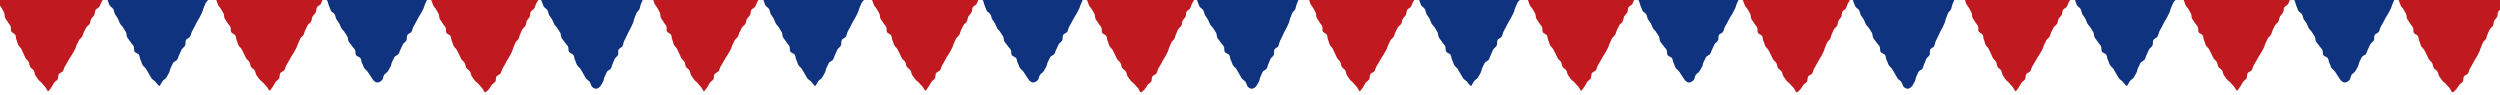
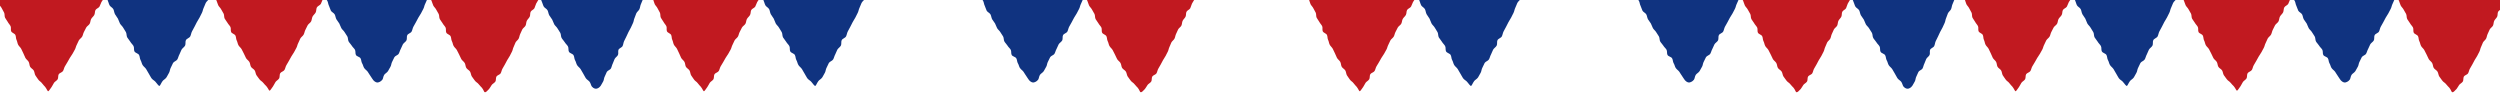
<svg xmlns="http://www.w3.org/2000/svg" id="_レイヤー_1" width="1110" height="42" viewBox="0 0 1110 42">
  <defs>
    <style>.cls-1{fill:#c11920;}.cls-2{fill:#103380;}</style>
  </defs>
  <path class="cls-2" d="M94.4-4.88c.35-1.13.2-.83.38-2.26.09-.68.77-1.41.87-2.28.09-.74.37-1.52.46-2.34.08-.77.08-1.58.14-2.38.07-.8-.31-1.63-.27-2.41.05-.83-.17-1.63-.16-2.37.01-.89-.17-1.64-.23-2.32-.11-1.25.16-2.27-.29-2.3-.28-.02-1.09.23-2.29.23-.64,0-1.41-.26-2.26-.26-.7,0-1.46.4-2.27.4-.72,0-1.48-.64-2.28-.63-.73,0-1.49.59-2.27.6-.74,0-1.5.24-2.28.24-.74,0-1.51-.28-2.28-.27-.75,0-1.51.06-2.28.06-.75,0-1.51-.14-2.28-.13-.75,0-1.51-.27-2.27-.26-.76,0-1.51.61-2.27.62-.76,0-1.53-.71-2.29-.7-.77,0-1.53.1-2.28.11-.77,0-1.53.46-2.28.46-.77,0-1.53.05-2.28.06-.77,0-1.53.29-2.28.3-.78,0-1.55-.23-2.29-.22-.79,0-1.55.23-2.28.24-.8,0-1.56-.79-2.28-.79-.81,0-1.57.2-2.28.21-.85,0-1.61.58-2.26.58-.2,0-.18.6-.34,1.98-.08.68-.8,1.42-.86,2.29-.05.74-.15,1.54-.2,2.36-.04.77.44,1.6.4,2.4-.04.8-.2,1.59-.23,2.37-.03.82-.35,1.61-.37,2.36-.03.87.51,1.69.49,2.38-.03,1.22-.54,2.08-.53,2.35,0,.17.74.88,1.31,2.08.28.59.29,1.46.68,2.25.32.64.44,1.45.82,2.2.33.65,1.31,1.03,1.69,1.75.34.66.36,1.53.74,2.24.35.67.91,1.25,1.29,1.95.35.67.53,1.45.9,2.15.36.68,1.07,1.18,1.44,1.87.37.68.84,1.3,1.22,1.99.37.68.2,1.66.58,2.34.38.68.99,1.24,1.37,1.92.38.68,1.03,1.21,1.41,1.88.39.68.06,1.77.44,2.43.39.68,1.62.87,2.01,1.53.4.69.3,1.65.69,2.3.41.69.5,1.54.9,2.19.42.69,1.16,1.15,1.55,1.78.44.69.78,1.4,1.18,2.02.46.7.77,1.45,1.18,2.03.52.73,1.36,1.09,1.78,1.59.81.95,1.45,1.94,1.8,1.86.33-.07.66-1.18,1.39-2.16.39-.53,1.24-.9,1.73-1.64.39-.6.71-1.33,1.14-2.04.38-.63.36-1.55.77-2.25.38-.64.61-1.41,1.01-2.1.38-.65,1.52-.9,1.91-1.59.38-.66.51-1.48.9-2.17.37-.67.57-1.45.95-2.14.37-.67,1.2-1.11,1.57-1.8.37-.68.01-1.76.38-2.44.37-.69,1.53-.95,1.9-1.63.37-.69.43-1.55.8-2.24.37-.69.74-1.38,1.11-2.06.37-.7.7-1.4,1.06-2.08.37-.7.83-1.34,1.19-2.02.37-.71.7-1.42,1.05-2.09.37-.71.44-1.56.78-2.22.38-.73.58-1.5.91-2.16.38-.75,1.16-1.22,1.49-1.86.41-.8.46-1.65.76-2.24.67-1.31.44-1,.78-2.11" />
  <path class="cls-1" d="M47.61-5c.19-1.1.14-1.06.21-2.18.07-1.11.63-1.08.7-2.2.07-1.12.26-1.11.32-2.22.07-1.12,0-1.12.06-2.24.07-1.12-.35-1.14-.28-2.26.07-1.12-.17-1.13-.1-2.25.07-1.12-.09-1.13-.03-2.25.07-1.12,1.5-1.49.75-2.33-.72-.81-1.22.16-2.31.13-1.09-.02-1.08-.28-2.17-.3-1.09-.03-1.09.35-2.18.32-1.09-.02-1.07-.65-2.16-.68-1.09-.03-1.1.53-2.19.5-1.09-.03-1.09.19-2.18.16-1.09-.02-1.08-.3-2.17-.33-1.09-.03-1.09.01-2.18-.01-1.09-.03-1.08-.17-2.17-.2-1.09-.02-1.08-.3-2.17-.33s-1.1.55-2.19.52c-1.08-.02-1.07-.72-2.15-.75-1.08-.02-1.09.06-2.17.03-1.09-.02-1.1.4-2.19.37-1.09-.03-1.09,0-2.18-.01-1.09-.03-1.09.23-2.18.21-1.09-.02-1.08-.26-2.18-.28-1.09-.03-1.09.18-2.18.16-1.09-.03-1.07-.8-2.16-.82-1.09-.03-1.1.16-2.19.13-1.09-.03-1.1.53-2.19.5-1.09-.03-1.09-.11-2.18-.14-1.1-.02-1.08-.65-2.18-.67-1.1-.03-1.33-.44-2.36-.06-1.02.37.2,1.29.21,2.62,0,.63-.1,1.37-.09,2.18,0,.68-.26,1.42-.24,2.18,0,.71.56,1.43.57,2.18.01.73-.44,1.47-.43,2.2.01.74.44,1.47.46,2.18.01.76-.32,1.5-.31,2.19.02.8-.21,1.54-.19,2.19.03.95.73,1.68.77,2.15.02.32-.09,1.12.32,2.17.23.59.72,1.19,1.06,1.96C-.91.35-.79,1.11-.47,1.83c.29.63.93,1.15,1.26,1.85.3.64.72,1.26,1.05,1.95.31.65.09,1.57.42,2.25.31.65.86,1.21,1.2,1.88.32.65.91,1.18,1.24,1.85.32.65-.05,1.67.29,2.33.33.66,1.49.9,1.83,1.56.33.66.18,1.56.52,2.22s.37,1.48.72,2.14c.34.66,1.01,1.15,1.35,1.8.35.66.61,1.36.96,2.01.35.66.56,1.39.91,2.04.36.66,1.09,1.11,1.45,1.75.37.66.3,1.56.65,2.19.38.66,1.24,1.03,1.6,1.65.38.66.36,1.54.72,2.15.4.67.89,1.25,1.27,1.84.43.68,1.24,1.03,1.61,1.59.48.71,1.05,1.18,1.44,1.66.76.94,1.08,2.07,1.41,1.97.29-.09.77-.93,1.46-1.85.37-.49.64-1.21,1.1-1.9.37-.55,1.18-.89,1.61-1.55.37-.58.09-1.62.49-2.27.37-.59,1.48-.76,1.88-1.41.37-.6.46-1.4.84-2.05.36-.61.75-1.23,1.12-1.87.37-.62.71-1.26,1.08-1.9.36-.62.82-1.2,1.19-1.83.36-.63.7-1.28,1.06-1.91.36-.63.45-1.42.81-2.05.36-.63.57-1.35.94-1.99.36-.64,1.12-1.05,1.48-1.69s.43-1.44.79-2.07c.36-.64.64-1.32,1-1.95.36-.64,1.18-1.03,1.53-1.66.36-.65.32-1.51.67-2.14.36-.65,1.02-1.12,1.37-1.75.37-.66.21-1.59.55-2.21.37-.66,1.43-.91,1.77-1.53.37-.67.54-1.42.87-2.02.38-.69.89-1.25,1.21-1.83.4-.74.8-1.36,1.09-1.91.66-1.22.07-1.09.26-2.16" />
  <path class="cls-2" d="M191.65-4.24c.31-1.17.13-.84.18-2.31.03-.7.65-1.5.67-2.39.02-.76.24-1.58.25-2.42,0-.79-.06-1.62-.07-2.43,0-.82-.45-1.64-.47-2.43-.03-.85-.31-1.64-.37-2.4-.07-.9-.31-1.66-.43-2.34-.22-1.25-.01-2.31-.46-2.34-.28-.02-1.11.23-2.32.24-.65,0-1.43-.25-2.3-.24-.71.01-1.47.41-2.3.43-.73.01-1.51-.63-2.32-.61-.74.01-1.5.61-2.3.63-.75.01-1.52.25-2.31.27-.75.01-1.53-.26-2.32-.24-.76.02-1.53.07-2.31.09-.76.02-1.54-.12-2.32-.1-.77.02-1.54-.26-2.31-.24-.77.02-1.53.63-2.3.65-.77.02-1.56-.69-2.33-.68-.78.01-1.55.12-2.31.13-.78.02-1.54.47-2.31.49-.78.01-1.56.07-2.31.08-.79.01-1.56.3-2.32.31-.8.01-1.57-.21-2.32-.2-.81.01-1.58.24-2.31.25-.83.01-1.61-.79-2.32-.78-.86,0-1.62.2-2.29.2-.2,0-.09,1.19-.25,2.56-.08.68-.24,1.46-.3,2.33-.06.74-.76,1.49-.8,2.32-.05.77-.13,1.57-.17,2.37-.04.8.45,1.62.42,2.4-.03.82-.19,1.61-.21,2.36-.03.87-.34,1.67-.36,2.36-.03,1.22.51,2.1.51,2.37,0,.17-.14,1.04.43,2.2.28.57,1.01,1.06,1.39,1.82.31.61.33,1.45.71,2.17.33.63.46,1.42.83,2.11.34.64,1.32.97,1.69,1.65.35.64.38,1.49.75,2.16.35.65.92,1.19,1.29,1.87.36.65.54,1.41.91,2.07.36.65,1.07,1.12,1.44,1.78.37.65.85,1.25,1.22,1.9.38.66.21,1.62.59,2.27.38.66.99,1.17,1.37,1.82.38.66,1.03,1.15,1.41,1.79.39.66.08,1.73.46,2.37.4.66,1.62.8,2.01,1.43.41.66.32,1.6.71,2.22.42.66.52,1.49.92,2.1.43.66,1.17,1.09,1.58,1.67.46.67.82,1.35,1.23,1.9.52.7.87,1.42,1.29,1.9.8.9,1.65,1.05,2,.97.33-.07,1.24-.28,1.97-1.21.4-.51.36-1.48.85-2.2.39-.57,1.22-.94,1.66-1.62.39-.6.69-1.31,1.11-1.98.38-.62.35-1.53.75-2.19.38-.63.6-1.37,1-2.04.38-.64,1.51-.85,1.9-1.51.38-.64.52-1.44.9-2.1.38-.65.58-1.41.95-2.07.37-.65,1.19-1.05,1.57-1.72.38-.66.03-1.73.4-2.39.37-.66,1.53-.89,1.9-1.55.37-.67.44-1.5.8-2.16.37-.67.75-1.33,1.11-1.98.37-.68.71-1.36,1.07-2.01.37-.68.84-1.29,1.19-1.94.38-.69.71-1.37,1.05-2.01.38-.7.45-1.52.79-2.15.39-.72.59-1.47.92-2.08.41-.77,1.19-1.22,1.5-1.78.67-1.26.19-1.08.48-2.17" />
  <path class="cls-1" d="M144.86-4.39c.19-1.1.14-1.06.21-2.18.07-1.11.63-1.08.69-2.2.07-1.12.26-1.11.32-2.22.07-1.12,0-1.12.06-2.24.07-1.11-.35-1.14-.28-2.26.07-1.12-.17-1.13-.1-2.25.07-1.12-.09-1.13-.03-2.25.07-1.12,1.5-1.49.75-2.33-.72-.81-1.22.16-2.3.13-1.09-.03-1.08-.28-2.17-.3-1.09-.03-1.09.34-2.18.32-1.09-.03-1.07-.65-2.16-.68-1.09-.03-1.1.53-2.19.5-1.09-.02-1.09.19-2.18.16-1.09-.03-1.08-.3-2.17-.33-1.09-.02-1.09.01-2.18-.01-1.09-.02-1.08-.17-2.17-.2-1.09-.03-1.08-.3-2.17-.33-1.09-.03-1.1.55-2.19.52-1.08-.03-1.07-.72-2.15-.75-1.08-.03-1.08.06-2.17.03-1.09-.03-1.1.4-2.19.37-1.09-.03-1.09,0-2.18-.02-1.09-.02-1.09.24-2.18.21-1.09-.03-1.08-.26-2.18-.28-1.09-.03-1.09.18-2.18.16-1.09-.03-1.07-.8-2.16-.82-1.09-.03-1.1.16-2.19.13-1.09-.02-1.1.53-2.19.5-1.09-.03-1.09-.11-2.18-.14-1.1-.03-1.08-.65-2.18-.67-1.1-.03-1.33-.44-2.36-.06-1.02.37.2,1.28.21,2.62,0,.63-.1,1.36-.09,2.18,0,.68-.26,1.42-.24,2.18,0,.71.56,1.43.57,2.18.01.72-.44,1.47-.43,2.2.01.74.44,1.47.46,2.18.01.76-.32,1.5-.31,2.19.02.8-.21,1.55-.19,2.19.03.95.73,1.68.77,2.14.02.32-.08,1.12.36,2.16.24.58.75,1.17,1.1,1.93.28.61.42,1.36.76,2.07.3.63.96,1.12,1.3,1.81.32.63.75,1.24,1.09,1.91.32.64.13,1.56.48,2.23.33.64.89,1.18,1.24,1.84.34.64.94,1.15,1.29,1.81.34.64,0,1.66.35,2.32.35.64,1.52.85,1.87,1.5.35.64.23,1.55.58,2.2.35.65.41,1.46.77,2.11.36.65,1.04,1.11,1.4,1.75.37.65.65,1.34,1.01,1.97.37.65.6,1.37.96,2.01.38.65,1.12,1.07,1.49,1.7.38.65.34,1.54.71,2.16.39.65,1.27.98,1.64,1.59.4.65.4,1.53.78,2.12.42.66.93,1.22,1.31,1.79.44.66,1.26,1,1.65,1.54.5.69,1.08,1.14,1.48,1.61.78.91,1.11,2.03,1.44,1.93.3-.09.78-.95,1.48-1.89.38-.51.64-1.23,1.11-1.94.37-.57,1.19-.93,1.61-1.6.37-.59.08-1.64.49-2.31.37-.61,1.49-.8,1.88-1.46.37-.62.45-1.43.84-2.09.37-.63.75-1.27,1.12-1.92.36-.63.7-1.29,1.08-1.94.36-.64.82-1.23,1.19-1.88.36-.64.69-1.31,1.06-1.96.36-.65.45-1.45.81-2.1.36-.65.57-1.39.93-2.04.36-.66,1.12-1.09,1.48-1.75.36-.66.43-1.47.78-2.12.36-.66.64-1.35.99-2,.36-.66,1.18-1.07,1.53-1.71.36-.67.32-1.54.66-2.18.36-.67,1.03-1.16,1.37-1.8.36-.68.2-1.61.54-2.24.37-.69,1.44-.97,1.77-1.59.38-.71.54-1.46.86-2.06.4-.75.91-1.33,1.21-1.89.66-1.24.1-1.09.29-2.18" />
  <path class="cls-2" d="M287.08-4.27c.36-1.1.27-.82.55-2.2.13-.66.87-1.32,1.03-2.16.14-.72.48-1.46.62-2.25.13-.75.19-1.54.31-2.32.12-.78-.19-1.62-.09-2.38.1-.81-.05-1.61.01-2.33.07-.87-.05-1.62-.06-2.29-.02-1.24.31-2.22-.15-2.25-.28-.02-1.11.22-2.35.21-.66,0-1.44-.28-2.32-.28-.72,0-1.5.38-2.34.38-.74,0-1.52-.66-2.34-.66-.75,0-1.53.58-2.34.57-.76,0-1.54.22-2.34.22-.76,0-1.54-.29-2.34-.29s-1.55.04-2.34.04-1.55-.15-2.34-.15-1.55-.29-2.33-.29-1.56.6-2.34.6-1.57-.73-2.35-.73-1.57.08-2.35.09c-.79,0-1.57.44-2.35.44s-1.57.04-2.34.04c-.8,0-1.58.27-2.34.27-.8,0-1.59-.24-2.35-.24-.81,0-1.59.22-2.34.22-.82,0-1.6-.8-2.34-.8-.84,0-1.62.19-2.33.19-.88,0-1.66.58-2.33.58-.2,0-.18.61-.34,1.98-.08.68-.8,1.42-.86,2.29-.06.74-.15,1.54-.2,2.36-.04.77.44,1.6.4,2.4-.04.8-.2,1.59-.23,2.37-.03.82-.35,1.61-.37,2.36-.03.87.51,1.69.49,2.38-.03,1.22-.54,2.08-.53,2.35,0,.17.75.86,1.33,2.04.29.58.31,1.44.71,2.22.32.63.45,1.43.84,2.16.34.64,1.32.99,1.7,1.7.35.65.38,1.5.76,2.2.35.66.92,1.22,1.3,1.91.36.66.55,1.43.92,2.12.37.66,1.08,1.14,1.45,1.82.37.66.85,1.27,1.23,1.95.37.66.21,1.63.6,2.3.38.67.99,1.2,1.38,1.87.38.67,1.04,1.18,1.42,1.85.39.67.07,1.75.46,2.41.39.67,1.62.83,2.01,1.49.4.67.31,1.62.7,2.27.41.67.5,1.52.9,2.16.42.67,1.15,1.13,1.55,1.76.43.67.76,1.37,1.16,1.99.44.68.73,1.42,1.14,2.02.47.69,1.28,1.06,1.7,1.62.52.71.61,1.66,1.03,2.15.81.94,1.71.98,2.06.9.33-.07,1.15-.3,1.82-1.26.36-.52.68-1.23,1.12-1.96.35-.58.3-1.48.69-2.18.35-.61.54-1.35.92-2.04.34-.63,1.46-.87,1.83-1.55.34-.64.44-1.43.79-2.11.34-.65.5-1.41.85-2.08.33-.65,1.13-1.09,1.47-1.76.33-.66-.07-1.7.26-2.37.33-.66,1.47-.94,1.8-1.61.33-.67.35-1.5.67-2.17.33-.68.67-1.35,1-2.02.33-.68.62-1.36.95-2.04.33-.68.75-1.31,1.07-1.98.33-.68.62-1.38.94-2.04.33-.69.35-1.51.66-2.17.33-.69.49-1.45.8-2.11.33-.7,1.08-1.18,1.38-1.83.33-.71.34-1.54.64-2.18.34-.73.57-1.45.86-2.07.36-.78,1.18-1.24,1.44-1.81.59-1.28-.1-1.22.25-2.27" />
  <path class="cls-1" d="M240.28-4.38c.17-1.11.15-1.07.21-2.18.07-1.11.63-1.08.7-2.2.07-1.12.26-1.11.32-2.22.07-1.12,0-1.12.06-2.24.07-1.12-.35-1.14-.28-2.26.07-1.12-.17-1.13-.1-2.25.07-1.12-.09-1.13-.02-2.25.07-1.12,1.5-1.49.75-2.33-.72-.81-1.22.16-2.31.13-1.09-.03-1.08-.28-2.17-.31-1.09-.02-1.1.35-2.18.32-1.08-.03-1.07-.65-2.16-.68-1.09-.02-1.1.53-2.18.5-1.09-.03-1.09.19-2.18.16-1.09-.03-1.08-.3-2.17-.33-1.09-.02-1.09.01-2.18-.01-1.09-.02-1.08-.17-2.17-.2-1.09-.03-1.08-.3-2.17-.33-1.09-.02-1.1.55-2.19.52-1.08-.03-1.07-.72-2.15-.75-1.08-.03-1.09.05-2.17.03-1.09-.03-1.1.4-2.19.37-1.09-.03-1.09,0-2.18-.02-1.09-.03-1.09.24-2.18.21-1.09-.03-1.09-.26-2.18-.28-1.09-.02-1.09.18-2.18.16-1.09-.02-1.07-.8-2.16-.82-1.09-.02-1.1.16-2.19.13-1.09-.02-1.1.53-2.19.5-1.09-.02-1.09-.11-2.18-.14-1.09-.03-1.08-.65-2.18-.67-1.09-.03-1.33-.44-2.36-.06-1.02.37.2,1.28.21,2.62,0,.63-.1,1.37-.09,2.18,0,.68-.26,1.42-.24,2.19,0,.71.56,1.43.57,2.18.01.72-.44,1.47-.43,2.2.01.74.44,1.47.46,2.18.01.76-.32,1.5-.31,2.19.02.8-.21,1.55-.19,2.19.03.95.73,1.68.77,2.14.02.32-.07,1.13.37,2.18.25.59.75,1.19,1.11,1.96.29.62.42,1.38.77,2.1.3.63.96,1.14,1.31,1.84.32.64.75,1.25,1.1,1.94.32.65.14,1.58.49,2.26.33.65.9,1.2,1.25,1.87.34.65.94,1.17,1.3,1.84.34.65,0,1.68.35,2.34.35.65,1.52.87,1.88,1.53.35.65.23,1.57.59,2.23.36.66.42,1.48.78,2.14.36.66,1.05,1.13,1.41,1.78.37.66.65,1.36,1.02,2,.38.66.6,1.39.97,2.03.38.66,1.13,1.09,1.5,1.73.39.66.34,1.56.72,2.19.4.66,1.28,1,1.65,1.62.41.66.41,1.54.79,2.15.42.66.93,1.23,1.32,1.82.45.67,1.27,1.02,1.67,1.57.5.7,1.09,1.16,1.49,1.64.79.93.99,2.07,1.32,1.97.39.16,1.09-.54,1.86-1.39.41-.45.7-1.14,1.19-1.82.38-.53,1.2-.86,1.63-1.51.37-.57.09-1.6.48-2.25.36-.59,1.47-.76,1.85-1.41.36-.6.43-1.4.8-2.04.35-.61.72-1.24,1.08-1.88.35-.62.67-1.27,1.02-1.91.34-.62.78-1.21,1.13-1.85.34-.63.65-1.28.99-1.93.34-.63.4-1.42.73-2.06.34-.64.52-1.36.85-2,.33-.65,1.07-1.08,1.4-1.73.33-.65.37-1.45.7-2.09.33-.65.58-1.33.9-1.97.33-.65,1.12-1.06,1.45-1.7.33-.66.25-1.51.56-2.15.33-.66.97-1.16,1.28-1.79.33-.67.12-1.58.43-2.21.33-.67,1.38-.97,1.68-1.59.33-.69.46-1.43.76-2.04.34-.7.82-1.28,1.11-1.87.36-.75.72-1.39.98-1.94.59-1.23-.03-1.11.13-2.17" />
  <path class="cls-2" d="M385.58-4.88c.35-1.13.2-.83.38-2.26.09-.68.77-1.41.87-2.28.09-.74.37-1.52.46-2.34.08-.77.08-1.58.14-2.38.07-.8-.31-1.63-.27-2.41.05-.83-.17-1.63-.16-2.37.01-.89-.17-1.64-.23-2.32-.11-1.25.16-2.27-.29-2.3-.28-.02-1.09.23-2.29.23-.64,0-1.41-.26-2.26-.26-.7,0-1.46.4-2.27.4-.72,0-1.48-.64-2.28-.63-.73,0-1.49.59-2.27.6-.74,0-1.5.24-2.28.24-.74,0-1.51-.28-2.28-.27-.75,0-1.51.06-2.28.06-.75,0-1.51-.14-2.28-.13-.75,0-1.51-.27-2.27-.26-.76,0-1.51.61-2.27.62-.76,0-1.53-.71-2.29-.7-.77,0-1.53.1-2.28.11-.77,0-1.53.46-2.28.46-.77,0-1.53.05-2.28.06-.77,0-1.53.29-2.28.3-.78,0-1.55-.23-2.29-.22-.79,0-1.55.23-2.28.24-.8,0-1.56-.79-2.28-.79-.81,0-1.57.2-2.28.21-.85,0-1.61.58-2.26.58-.2,0-.18.6-.34,1.98-.08.68-.8,1.42-.86,2.29-.05.74-.15,1.54-.2,2.36-.04.77.44,1.6.4,2.4-.04.8-.2,1.59-.23,2.37-.03.82-.35,1.61-.37,2.36-.03.87.51,1.69.49,2.38-.03,1.22-.54,2.08-.53,2.35,0,.17.74.88,1.31,2.08.28.59.29,1.46.68,2.25.32.64.44,1.45.82,2.2.33.65,1.31,1.03,1.69,1.75.34.66.36,1.53.74,2.24.35.67.91,1.25,1.29,1.95.35.67.53,1.45.9,2.15.36.68,1.07,1.18,1.44,1.87.37.68.84,1.3,1.22,1.99.37.68.2,1.66.58,2.34.38.68.99,1.24,1.37,1.92.38.68,1.03,1.21,1.41,1.88.39.68.06,1.77.44,2.43.39.68,1.62.87,2.01,1.53.4.69.3,1.65.69,2.3.41.69.5,1.54.9,2.19.42.69,1.16,1.15,1.55,1.78.44.69.78,1.4,1.18,2.02.46.7.77,1.45,1.18,2.03.52.73,1.36,1.09,1.78,1.59.81.95,1.45,1.94,1.8,1.86.33-.07.66-1.18,1.39-2.16.39-.53,1.24-.9,1.73-1.64.39-.6.71-1.33,1.14-2.04.38-.63.36-1.55.77-2.25.38-.64.61-1.41,1.01-2.1.38-.65,1.52-.9,1.91-1.59.38-.66.51-1.48.9-2.17.37-.67.57-1.45.95-2.14.37-.67,1.2-1.11,1.57-1.8.37-.68.01-1.76.38-2.44.37-.69,1.53-.95,1.9-1.63.37-.69.43-1.55.8-2.24.37-.69.74-1.38,1.11-2.06.37-.7.7-1.4,1.06-2.08.37-.7.83-1.34,1.19-2.02.37-.71.7-1.42,1.05-2.09.37-.71.44-1.56.78-2.22.38-.73.58-1.5.91-2.16.38-.75,1.16-1.22,1.49-1.86.41-.8.46-1.65.76-2.24.67-1.31.44-1,.78-2.11" />
  <path class="cls-1" d="M338.78-5c.19-1.1.14-1.06.21-2.18.07-1.11.63-1.08.7-2.2.07-1.12.26-1.11.32-2.22.07-1.12,0-1.12.06-2.24.07-1.12-.35-1.14-.28-2.26.07-1.12-.17-1.13-.1-2.25.07-1.12-.09-1.13-.03-2.25s1.5-1.49.75-2.33c-.72-.81-1.22.16-2.31.13-1.09-.02-1.08-.28-2.17-.3-1.09-.03-1.09.35-2.18.32-1.09-.02-1.07-.65-2.16-.68-1.09-.03-1.1.53-2.19.5-1.09-.03-1.09.19-2.18.16-1.09-.02-1.08-.3-2.17-.33-1.09-.03-1.09.01-2.18-.01-1.09-.03-1.08-.17-2.17-.2-1.09-.02-1.08-.3-2.17-.33-1.09-.03-1.1.55-2.19.52-1.08-.02-1.07-.72-2.15-.75-1.08-.02-1.09.06-2.17.03-1.09-.02-1.1.4-2.19.37-1.09-.03-1.09,0-2.18-.01-1.09-.03-1.09.23-2.18.21-1.09-.02-1.08-.26-2.18-.28-1.09-.03-1.09.18-2.18.16-1.09-.03-1.07-.8-2.16-.82-1.09-.03-1.1.16-2.19.13-1.09-.03-1.1.53-2.19.5-1.09-.03-1.09-.11-2.18-.14-1.1-.02-1.08-.65-2.18-.67-1.1-.03-1.33-.44-2.36-.06-1.02.37.2,1.29.21,2.62,0,.63-.1,1.37-.09,2.18,0,.68-.26,1.42-.24,2.18,0,.71.56,1.43.57,2.18.01.73-.44,1.47-.43,2.2.01.74.44,1.47.46,2.18.01.76-.32,1.5-.31,2.19.02.8-.21,1.54-.19,2.19.03.95.73,1.68.77,2.15.02.32-.09,1.12.32,2.17.23.59.72,1.19,1.06,1.96.27.62.38,1.38.71,2.1.29.63.93,1.15,1.26,1.85.3.64.72,1.26,1.05,1.95.31.65.09,1.57.42,2.25.31.65.86,1.21,1.2,1.88.32.65.91,1.18,1.24,1.85.32.65-.05,1.67.29,2.33.33.66,1.49.9,1.83,1.56.33.66.18,1.56.52,2.22s.37,1.48.72,2.14c.34.66,1.01,1.15,1.35,1.8.35.66.61,1.36.96,2.01.35.66.56,1.39.91,2.04.36.66,1.09,1.11,1.45,1.75.37.66.3,1.56.65,2.19.38.66,1.24,1.03,1.6,1.65.38.66.36,1.54.72,2.15.4.67.89,1.25,1.27,1.84.43.68,1.24,1.03,1.61,1.59.48.71,1.05,1.18,1.44,1.66.76.94,1.08,2.07,1.41,1.97.29-.09.77-.93,1.46-1.85.37-.49.64-1.21,1.1-1.9.37-.55,1.18-.89,1.61-1.55.37-.58.09-1.62.49-2.27.37-.59,1.48-.76,1.88-1.41.37-.6.46-1.4.84-2.05.36-.61.75-1.23,1.12-1.87.37-.62.71-1.26,1.08-1.9.36-.62.82-1.2,1.19-1.83.36-.63.7-1.28,1.06-1.91.36-.63.45-1.42.81-2.05.36-.63.57-1.35.94-1.99.36-.64,1.12-1.05,1.48-1.69s.43-1.44.79-2.07c.36-.64.64-1.32,1-1.95.36-.64,1.18-1.03,1.53-1.66.36-.65.32-1.51.67-2.14.36-.65,1.03-1.12,1.37-1.75.37-.66.21-1.59.55-2.21.37-.66,1.43-.91,1.77-1.53.37-.67.54-1.42.87-2.02.38-.69.89-1.25,1.21-1.83.4-.74.8-1.36,1.09-1.91.66-1.22.07-1.09.26-2.16" />
  <path class="cls-2" d="M482.82-4.24c.31-1.17.13-.84.18-2.31.03-.7.65-1.5.67-2.39.02-.76.24-1.58.25-2.42,0-.79-.06-1.62-.07-2.43,0-.82-.45-1.64-.47-2.43-.03-.85-.31-1.64-.37-2.4-.07-.9-.31-1.66-.43-2.34-.22-1.25-.01-2.31-.46-2.34-.28-.02-1.11.23-2.32.24-.65,0-1.43-.25-2.3-.24-.71.01-1.47.41-2.3.43-.73.01-1.51-.63-2.32-.61-.74.01-1.5.61-2.3.63-.75.01-1.52.25-2.31.27-.75.01-1.53-.26-2.32-.24-.76.02-1.53.07-2.31.09-.76.02-1.54-.12-2.32-.1-.77.02-1.54-.26-2.31-.24-.77.02-1.53.63-2.3.65-.77.02-1.56-.69-2.33-.68-.78.01-1.55.12-2.31.13-.78.02-1.54.47-2.31.49-.78.01-1.56.07-2.31.08-.79.01-1.56.3-2.32.31-.8.01-1.57-.21-2.32-.2-.81.01-1.58.24-2.31.25-.83.01-1.61-.79-2.32-.78-.86,0-1.62.2-2.29.2-.2,0-.09,1.19-.25,2.56-.08.68-.24,1.46-.3,2.33-.06.74-.76,1.49-.8,2.32-.05.77-.13,1.57-.17,2.37-.04.8.45,1.62.42,2.4-.03.82-.19,1.61-.21,2.36-.03.87-.34,1.67-.36,2.36-.03,1.22.51,2.1.51,2.37,0,.17-.14,1.04.43,2.2.28.57,1.01,1.06,1.39,1.82.31.61.33,1.45.71,2.17.33.63.46,1.42.83,2.11.34.64,1.32.97,1.69,1.65.35.64.38,1.49.74,2.16.35.65.92,1.19,1.29,1.87.36.65.54,1.41.91,2.07.36.65,1.07,1.12,1.44,1.78.37.65.85,1.25,1.22,1.9.38.66.21,1.62.59,2.27.38.66.99,1.17,1.37,1.82.38.66,1.03,1.15,1.41,1.79.39.66.08,1.73.46,2.37.4.66,1.62.8,2.01,1.43.41.66.32,1.6.71,2.22.42.66.52,1.49.92,2.1.43.66,1.17,1.09,1.58,1.67.46.67.82,1.35,1.23,1.9.52.7.87,1.42,1.29,1.9.8.9,1.65,1.05,2,.97.33-.07,1.24-.28,1.97-1.21.4-.51.36-1.48.85-2.2.39-.57,1.22-.94,1.66-1.62.39-.6.69-1.31,1.11-1.98.38-.62.35-1.53.75-2.19.38-.63.6-1.37,1-2.04.38-.64,1.51-.85,1.9-1.51.38-.64.52-1.44.9-2.1.38-.65.58-1.41.95-2.07.37-.65,1.19-1.05,1.57-1.72.37-.66.03-1.73.4-2.39.37-.66,1.53-.89,1.9-1.55.37-.67.44-1.5.8-2.16.37-.67.75-1.33,1.11-1.98.37-.68.71-1.36,1.07-2.01.37-.68.84-1.29,1.19-1.94.38-.69.71-1.37,1.05-2.01.38-.7.45-1.52.79-2.15.39-.72.59-1.47.92-2.08.41-.77,1.19-1.22,1.5-1.78.67-1.26.19-1.08.48-2.17" />
-   <path class="cls-1" d="M436.03-4.39c.19-1.1.14-1.06.21-2.18.07-1.11.63-1.08.69-2.2.07-1.12.26-1.11.32-2.22.07-1.12,0-1.12.06-2.24.07-1.11-.35-1.14-.28-2.26.07-1.12-.17-1.13-.1-2.25.07-1.12-.09-1.13-.03-2.25s1.5-1.49.75-2.33c-.72-.81-1.22.16-2.3.13-1.09-.03-1.08-.28-2.17-.3-1.09-.03-1.09.34-2.18.32-1.09-.03-1.07-.65-2.16-.68-1.09-.03-1.1.53-2.19.5-1.09-.02-1.09.19-2.18.16-1.09-.03-1.08-.3-2.17-.33-1.09-.02-1.09.01-2.18-.01-1.09-.02-1.08-.17-2.17-.2-1.09-.03-1.08-.3-2.17-.33-1.09-.03-1.1.55-2.19.52-1.08-.03-1.07-.72-2.15-.75-1.08-.03-1.08.06-2.17.03-1.09-.03-1.1.4-2.19.37-1.09-.03-1.09,0-2.18-.02-1.09-.02-1.09.24-2.18.21-1.09-.03-1.08-.26-2.18-.28-1.09-.03-1.09.18-2.18.16-1.09-.03-1.07-.8-2.16-.82-1.09-.03-1.1.16-2.19.13-1.09-.02-1.1.53-2.19.5-1.09-.03-1.09-.11-2.18-.14-1.1-.03-1.08-.65-2.18-.67-1.1-.03-1.33-.44-2.36-.06-1.02.37.2,1.28.21,2.62,0,.63-.1,1.36-.09,2.18,0,.68-.26,1.42-.24,2.18,0,.71.56,1.43.57,2.18.01.72-.44,1.47-.43,2.2.01.74.44,1.47.46,2.18.01.76-.32,1.5-.31,2.19.02.8-.21,1.55-.19,2.19.03.95.73,1.68.77,2.14.02.32-.08,1.12.36,2.16.24.58.75,1.17,1.1,1.93.28.61.42,1.36.76,2.07.3.63.96,1.12,1.3,1.81.32.63.75,1.24,1.09,1.91.32.64.13,1.56.48,2.23.33.64.89,1.18,1.24,1.84.34.64.94,1.15,1.29,1.81.34.64,0,1.66.35,2.32.35.64,1.52.85,1.87,1.5.35.64.23,1.55.58,2.2.36.65.41,1.46.77,2.11.36.65,1.04,1.11,1.4,1.75.37.65.65,1.34,1.01,1.97.37.65.6,1.37.96,2.01.38.65,1.12,1.07,1.49,1.7.38.65.34,1.54.71,2.16.39.65,1.27.98,1.64,1.59.4.65.4,1.53.78,2.12.42.66.93,1.22,1.31,1.79.44.66,1.26,1,1.65,1.54.5.69,1.08,1.14,1.48,1.61.78.91,1.11,2.03,1.44,1.93.3-.09.78-.95,1.48-1.89.38-.51.64-1.23,1.11-1.94.37-.57,1.19-.93,1.61-1.6.37-.59.08-1.64.49-2.31.37-.61,1.49-.8,1.88-1.46.37-.62.45-1.43.84-2.09.37-.63.75-1.27,1.12-1.92.36-.63.7-1.29,1.08-1.94.36-.64.82-1.23,1.19-1.88.36-.64.69-1.31,1.06-1.96.36-.65.45-1.45.81-2.1.36-.65.57-1.39.93-2.04.36-.66,1.12-1.09,1.48-1.75.36-.66.43-1.47.78-2.12.36-.66.64-1.35.99-2,.36-.66,1.18-1.07,1.53-1.71.36-.67.32-1.54.66-2.18.36-.67,1.02-1.16,1.37-1.8.36-.68.2-1.61.54-2.24.37-.69,1.44-.97,1.77-1.59.38-.71.54-1.46.86-2.06.4-.75.91-1.33,1.21-1.89.66-1.24.1-1.09.29-2.18" />
-   <path class="cls-2" d="M578.25-4.27c.36-1.1.27-.82.55-2.2.13-.66.87-1.32,1.03-2.16.14-.72.48-1.46.62-2.25.13-.75.19-1.54.31-2.32.12-.78-.19-1.62-.09-2.38.1-.81-.05-1.61.01-2.33.07-.87-.05-1.62-.06-2.29-.02-1.24.31-2.22-.15-2.25-.28-.02-1.11.22-2.35.21-.66,0-1.44-.28-2.32-.28-.72,0-1.5.38-2.34.38-.74,0-1.52-.66-2.34-.66-.75,0-1.53.58-2.34.57-.76,0-1.54.22-2.34.22-.76,0-1.54-.29-2.34-.29s-1.55.04-2.34.04-1.55-.15-2.34-.15-1.55-.29-2.33-.29-1.56.6-2.34.6-1.57-.73-2.34-.73-1.57.08-2.35.09c-.79,0-1.57.44-2.35.44s-1.57.04-2.34.04c-.8,0-1.58.27-2.34.27-.8,0-1.59-.24-2.35-.24-.81,0-1.59.22-2.34.22-.82,0-1.6-.8-2.34-.8-.84,0-1.62.19-2.33.19-.88,0-1.66.58-2.33.58-.2,0-.18.61-.34,1.98-.08.68-.8,1.42-.86,2.29-.06.74-.15,1.54-.2,2.36-.04.77.44,1.6.4,2.4-.04.8-.2,1.59-.23,2.37-.03.82-.35,1.61-.37,2.36-.03.87.51,1.69.49,2.38-.03,1.22-.54,2.08-.53,2.35,0,.17.75.86,1.33,2.04.29.58.31,1.44.71,2.22.32.63.45,1.43.84,2.16.34.64,1.32.99,1.7,1.7.35.65.38,1.5.76,2.2.35.66.92,1.22,1.3,1.91.36.66.55,1.43.92,2.12.37.66,1.08,1.14,1.45,1.82.37.66.85,1.27,1.23,1.95.37.66.21,1.63.6,2.3.38.67.99,1.2,1.38,1.87.38.67,1.04,1.18,1.42,1.85.39.67.07,1.75.46,2.41.39.67,1.62.83,2.01,1.49.4.67.31,1.62.7,2.27.41.67.5,1.52.9,2.16.42.67,1.15,1.13,1.55,1.76.43.67.76,1.37,1.16,1.99.44.68.73,1.42,1.14,2.02.47.69,1.28,1.06,1.7,1.62.52.71.61,1.66,1.03,2.15.81.94,1.71.98,2.06.9.33-.07,1.15-.3,1.82-1.26.36-.52.68-1.23,1.12-1.96.35-.58.3-1.48.69-2.18.35-.61.54-1.35.92-2.04.34-.63,1.46-.87,1.83-1.55.34-.64.44-1.43.79-2.11.34-.65.5-1.41.85-2.08.33-.65,1.13-1.09,1.47-1.76.33-.66-.07-1.7.26-2.37.33-.66,1.47-.94,1.8-1.61.33-.67.35-1.5.67-2.17.33-.68.67-1.35,1-2.02.33-.68.62-1.36.95-2.04.33-.68.75-1.31,1.07-1.98.33-.68.62-1.38.94-2.04.33-.69.35-1.51.66-2.17.33-.69.49-1.45.8-2.11.33-.7,1.08-1.18,1.38-1.83.33-.71.34-1.54.64-2.18.34-.73.57-1.45.86-2.07.36-.78,1.18-1.24,1.44-1.81.59-1.28-.1-1.22.25-2.27" />
  <path class="cls-1" d="M531.46-4.38c.17-1.11.15-1.07.21-2.18.07-1.11.63-1.08.7-2.2.07-1.12.26-1.11.32-2.22.07-1.12,0-1.12.06-2.24.07-1.12-.35-1.14-.28-2.26.07-1.12-.17-1.13-.1-2.25.07-1.12-.09-1.13-.02-2.25.07-1.12,1.5-1.49.75-2.33-.72-.81-1.22.16-2.31.13-1.09-.03-1.08-.28-2.17-.31-1.09-.02-1.1.35-2.18.32-1.08-.03-1.07-.65-2.16-.68-1.09-.02-1.1.53-2.18.5-1.09-.03-1.09.19-2.18.16-1.09-.03-1.08-.3-2.17-.33-1.09-.02-1.09.01-2.18-.01-1.09-.02-1.08-.17-2.17-.2-1.09-.03-1.08-.3-2.17-.33-1.09-.02-1.1.55-2.19.52-1.08-.03-1.07-.72-2.15-.75-1.08-.03-1.09.05-2.17.03-1.09-.03-1.1.4-2.19.37-1.09-.03-1.09,0-2.18-.02-1.09-.03-1.09.24-2.18.21-1.09-.03-1.09-.26-2.18-.28-1.09-.02-1.09.18-2.18.16-1.09-.02-1.07-.8-2.16-.82-1.09-.02-1.1.16-2.19.13-1.09-.02-1.1.53-2.19.5-1.09-.02-1.09-.11-2.18-.14-1.09-.03-1.08-.65-2.18-.67-1.09-.03-1.33-.44-2.36-.06-1.03.37.2,1.28.21,2.62,0,.63-.1,1.37-.09,2.18,0,.68-.26,1.42-.24,2.19,0,.71.56,1.43.57,2.18.01.72-.44,1.47-.43,2.2.01.74.44,1.47.46,2.18.01.76-.32,1.5-.31,2.19.02.8-.21,1.55-.19,2.19.03.95.73,1.68.77,2.14.02.32-.07,1.13.37,2.18.25.59.75,1.19,1.11,1.96.29.62.42,1.38.77,2.1.3.63.96,1.14,1.31,1.84.32.64.75,1.25,1.1,1.94.32.65.14,1.58.49,2.26.33.65.9,1.2,1.25,1.87.34.65.94,1.17,1.3,1.84.34.65,0,1.68.35,2.34.35.65,1.52.87,1.88,1.53.35.65.23,1.57.59,2.23.36.66.42,1.48.78,2.14.36.66,1.05,1.13,1.41,1.78.37.66.65,1.36,1.02,2,.38.66.6,1.39.97,2.03.38.66,1.13,1.09,1.5,1.73.39.66.34,1.56.72,2.19.4.66,1.28,1,1.66,1.62.41.66.41,1.54.79,2.15.42.66.93,1.23,1.32,1.82.45.67,1.27,1.02,1.67,1.57.5.7,1.09,1.16,1.49,1.64.79.93.99,2.07,1.32,1.97.39.16,1.09-.54,1.86-1.39.41-.45.7-1.14,1.19-1.82.38-.53,1.2-.86,1.63-1.51.37-.57.09-1.6.48-2.25.36-.59,1.47-.76,1.85-1.41.36-.6.43-1.4.8-2.04.35-.61.72-1.24,1.08-1.88.35-.62.67-1.27,1.02-1.91.34-.62.78-1.21,1.13-1.85.34-.63.65-1.28.99-1.93.34-.63.4-1.42.73-2.06.34-.64.52-1.36.85-2,.33-.65,1.07-1.08,1.4-1.73.33-.65.37-1.45.7-2.09.33-.65.58-1.33.9-1.97.33-.65,1.12-1.06,1.45-1.7.33-.66.25-1.51.56-2.15.33-.66.97-1.16,1.28-1.79.33-.67.12-1.58.43-2.21.33-.67,1.38-.97,1.68-1.59.33-.69.46-1.43.76-2.04.34-.7.82-1.28,1.11-1.87.36-.75.72-1.39.98-1.94.59-1.23-.03-1.11.13-2.17" />
  <path class="cls-2" d="M676.76-4.88c.35-1.13.2-.83.38-2.26.09-.68.77-1.41.87-2.28.09-.74.37-1.52.46-2.34.08-.77.08-1.58.14-2.38.07-.8-.31-1.63-.27-2.41.05-.83-.17-1.63-.16-2.37.01-.89-.17-1.64-.23-2.32-.11-1.25.16-2.27-.29-2.3-.28-.02-1.09.23-2.29.23-.65,0-1.41-.26-2.27-.26-.7,0-1.46.4-2.27.4-.72,0-1.48-.64-2.28-.63-.73,0-1.49.59-2.27.6-.74,0-1.5.24-2.28.24-.74,0-1.51-.28-2.28-.27-.75,0-1.51.06-2.28.06-.75,0-1.51-.14-2.28-.13-.75,0-1.51-.27-2.27-.26-.76,0-1.51.61-2.27.62-.76,0-1.53-.71-2.29-.7-.77,0-1.53.1-2.28.11-.77,0-1.53.46-2.28.46-.77,0-1.53.05-2.28.06-.77,0-1.53.29-2.28.3-.78,0-1.55-.23-2.29-.22-.79,0-1.55.23-2.28.24-.8,0-1.56-.79-2.28-.79-.81,0-1.57.2-2.28.21-.85,0-1.61.58-2.26.58-.2,0-.18.6-.34,1.98-.08.68-.8,1.42-.86,2.29-.05.74-.15,1.54-.2,2.36-.04.77.44,1.6.4,2.4-.04.8-.2,1.59-.23,2.37-.03.82-.35,1.61-.37,2.36-.03.87.51,1.69.49,2.38-.03,1.22-.54,2.08-.53,2.35,0,.17.74.88,1.31,2.08.28.59.29,1.46.68,2.25.32.64.44,1.45.82,2.2.33.65,1.31,1.03,1.69,1.75.34.66.36,1.53.74,2.24.35.67.91,1.25,1.29,1.95.35.67.53,1.45.9,2.15.36.68,1.07,1.18,1.44,1.87.37.68.84,1.3,1.22,1.99.37.68.2,1.66.58,2.34.38.68.99,1.24,1.37,1.92.38.68,1.03,1.21,1.41,1.88.39.68.06,1.77.44,2.43.39.68,1.62.87,2.01,1.53.4.69.3,1.65.69,2.3.41.69.5,1.54.9,2.19.42.69,1.16,1.15,1.55,1.78.44.69.78,1.4,1.18,2.02.46.7.77,1.45,1.18,2.03.52.73,1.36,1.09,1.78,1.59.81.95,1.45,1.94,1.8,1.86.33-.07.66-1.18,1.39-2.16.39-.53,1.24-.9,1.73-1.64.39-.6.71-1.33,1.14-2.04.38-.63.36-1.55.77-2.25.38-.64.61-1.41,1.01-2.1.38-.65,1.52-.9,1.91-1.59.38-.66.51-1.48.9-2.17.37-.67.57-1.45.95-2.14.37-.67,1.2-1.11,1.57-1.8.37-.68.01-1.76.38-2.44.37-.69,1.53-.95,1.9-1.63.37-.69.43-1.55.8-2.24.37-.69.74-1.38,1.11-2.06.37-.7.7-1.4,1.06-2.08.37-.7.83-1.34,1.19-2.02.37-.71.7-1.42,1.05-2.09.37-.71.44-1.56.78-2.22.38-.73.58-1.5.91-2.16.38-.75,1.16-1.22,1.49-1.86.41-.8.46-1.65.76-2.24.67-1.31.44-1,.78-2.11" />
  <path class="cls-1" d="M629.96-5c.19-1.1.14-1.06.21-2.18.07-1.11.63-1.08.7-2.2.07-1.12.26-1.11.32-2.22.07-1.12,0-1.12.06-2.24.07-1.12-.35-1.14-.28-2.26.07-1.12-.17-1.13-.1-2.25.07-1.12-.09-1.13-.03-2.25s1.5-1.49.75-2.33c-.72-.81-1.22.16-2.31.13-1.09-.02-1.08-.28-2.17-.3-1.09-.03-1.09.35-2.18.32-1.09-.02-1.07-.65-2.16-.68-1.09-.03-1.1.53-2.19.5-1.09-.03-1.09.19-2.18.16-1.09-.02-1.08-.3-2.17-.33-1.09-.03-1.09.01-2.18-.01-1.09-.03-1.08-.17-2.17-.2-1.09-.02-1.08-.3-2.17-.33-1.09-.03-1.1.55-2.19.52-1.08-.02-1.07-.72-2.15-.75-1.08-.02-1.09.06-2.17.03-1.09-.02-1.1.4-2.19.37-1.09-.03-1.09,0-2.18-.01-1.09-.03-1.09.23-2.18.21-1.09-.02-1.08-.26-2.18-.28-1.09-.03-1.09.18-2.18.16-1.09-.03-1.07-.8-2.16-.82-1.09-.03-1.1.16-2.19.13-1.09-.03-1.1.53-2.19.5-1.09-.03-1.09-.11-2.18-.14-1.1-.02-1.08-.65-2.18-.67-1.1-.03-1.33-.44-2.36-.06-1.02.37.2,1.29.21,2.62,0,.63-.1,1.37-.09,2.18,0,.68-.26,1.42-.24,2.18,0,.71.56,1.43.57,2.18.01.73-.44,1.47-.43,2.2.01.74.44,1.47.46,2.18.01.76-.32,1.5-.31,2.19.02.8-.21,1.54-.19,2.19.03.95.73,1.68.77,2.15.02.32-.09,1.12.32,2.17.23.59.72,1.19,1.06,1.96.27.62.38,1.38.71,2.1.29.63.93,1.15,1.26,1.85.3.64.72,1.26,1.05,1.95.31.65.09,1.57.42,2.25.31.65.86,1.21,1.2,1.88.32.65.91,1.18,1.24,1.85.32.65-.05,1.67.29,2.33.33.66,1.49.9,1.83,1.56.33.66.18,1.56.52,2.22s.37,1.48.72,2.14c.34.66,1.01,1.15,1.35,1.8.35.66.61,1.36.96,2.01.35.66.56,1.39.91,2.04.36.66,1.09,1.11,1.45,1.75.37.66.3,1.56.65,2.19.38.66,1.24,1.03,1.6,1.65.38.66.36,1.54.72,2.15.4.67.89,1.25,1.27,1.84.43.68,1.24,1.03,1.61,1.59.48.71,1.05,1.18,1.44,1.66.76.94,1.08,2.07,1.41,1.97.29-.09.77-.93,1.46-1.85.37-.49.64-1.21,1.1-1.9.37-.55,1.18-.89,1.61-1.55.37-.58.09-1.62.49-2.27.37-.59,1.48-.76,1.88-1.41.37-.6.46-1.4.84-2.05.36-.61.75-1.23,1.12-1.87.37-.62.71-1.26,1.08-1.9.36-.62.82-1.2,1.19-1.83.36-.63.7-1.28,1.06-1.91.36-.63.45-1.42.81-2.05.36-.63.57-1.35.94-1.99.36-.64,1.12-1.05,1.48-1.69s.43-1.44.79-2.07c.36-.64.64-1.32,1-1.95.36-.64,1.18-1.03,1.53-1.66.36-.65.32-1.51.67-2.14.36-.65,1.02-1.12,1.37-1.75.37-.66.21-1.59.55-2.21.37-.66,1.43-.91,1.77-1.53.37-.67.54-1.42.87-2.02.38-.69.89-1.25,1.21-1.83.4-.74.8-1.36,1.09-1.91.66-1.22.07-1.09.26-2.16" />
  <path class="cls-2" d="M774-4.24c.31-1.17.13-.84.18-2.31.03-.7.65-1.5.67-2.39.02-.76.24-1.58.25-2.42,0-.79-.06-1.62-.07-2.43,0-.82-.45-1.64-.47-2.43-.03-.85-.31-1.64-.37-2.4-.07-.9-.31-1.66-.43-2.34-.22-1.25-.01-2.31-.46-2.34-.28-.02-1.11.23-2.32.24-.65,0-1.43-.25-2.3-.24-.71.01-1.47.41-2.3.43-.73.01-1.51-.63-2.32-.61-.74.01-1.5.61-2.3.63-.75.01-1.52.25-2.31.27-.75.01-1.53-.26-2.32-.24-.76.02-1.53.07-2.31.09-.76.02-1.54-.12-2.32-.1-.77.02-1.54-.26-2.31-.24-.77.02-1.53.63-2.3.65-.77.02-1.56-.69-2.33-.68-.78.01-1.55.12-2.31.13-.78.02-1.54.47-2.31.49-.78.01-1.56.07-2.31.08-.79.01-1.56.3-2.32.31-.8.01-1.57-.21-2.32-.2-.81.01-1.58.24-2.31.25-.83.01-1.61-.79-2.32-.78-.86,0-1.62.2-2.29.2-.2,0-.09,1.19-.25,2.56-.08.68-.24,1.46-.3,2.33-.06.74-.76,1.49-.8,2.32-.05.77-.13,1.57-.17,2.37-.04.8.45,1.62.42,2.4-.03.82-.19,1.61-.21,2.36-.03.87-.34,1.67-.36,2.36-.03,1.22.51,2.1.51,2.37,0,.17-.14,1.04.43,2.2.28.57,1.01,1.06,1.39,1.82.31.61.33,1.45.71,2.17.33.63.46,1.42.83,2.11.34.64,1.32.97,1.69,1.65.35.64.38,1.49.74,2.16.35.65.92,1.19,1.29,1.87.36.65.54,1.41.91,2.07.36.65,1.07,1.12,1.44,1.78.37.65.85,1.25,1.22,1.9.38.66.21,1.62.59,2.27.38.66.99,1.17,1.37,1.82.38.66,1.03,1.15,1.41,1.79.39.66.08,1.73.46,2.37.4.66,1.62.8,2.01,1.43.41.66.32,1.6.71,2.22.42.66.52,1.49.92,2.1.43.66,1.17,1.09,1.58,1.67.46.67.82,1.35,1.23,1.9.52.7.87,1.42,1.29,1.9.8.9,1.65,1.05,2,.97.33-.07,1.24-.28,1.97-1.21.4-.51.36-1.48.85-2.2.39-.57,1.22-.94,1.66-1.62.39-.6.69-1.31,1.11-1.98.38-.62.35-1.53.75-2.19.38-.63.6-1.37,1-2.04.38-.64,1.51-.85,1.9-1.51.38-.64.52-1.44.9-2.1.38-.65.58-1.41.95-2.07.37-.65,1.19-1.05,1.57-1.72.38-.66.03-1.73.4-2.39.37-.66,1.53-.89,1.9-1.55.37-.67.44-1.5.8-2.16.37-.67.75-1.33,1.11-1.98.37-.68.71-1.36,1.07-2.01.37-.68.84-1.29,1.19-1.94.38-.69.71-1.37,1.05-2.01.38-.7.45-1.52.79-2.15.39-.72.59-1.47.92-2.08.41-.77,1.19-1.22,1.5-1.78.67-1.26.19-1.08.48-2.17" />
-   <path class="cls-1" d="M727.21-4.39c.19-1.1.14-1.06.21-2.18.07-1.11.63-1.08.69-2.2.07-1.12.26-1.11.32-2.22.07-1.12,0-1.12.06-2.24.07-1.11-.35-1.14-.28-2.26.07-1.12-.17-1.13-.1-2.25.07-1.12-.09-1.13-.03-2.25s1.5-1.49.75-2.33c-.72-.81-1.22.16-2.3.13-1.09-.03-1.08-.28-2.17-.3-1.09-.03-1.09.34-2.18.32-1.09-.03-1.07-.65-2.16-.68-1.09-.03-1.1.53-2.19.5-1.09-.02-1.09.19-2.18.16-1.09-.03-1.08-.3-2.17-.33-1.09-.02-1.09.01-2.18-.01-1.09-.02-1.08-.17-2.17-.2-1.09-.03-1.08-.3-2.17-.33-1.09-.03-1.1.55-2.19.52-1.08-.03-1.07-.72-2.15-.75-1.08-.03-1.08.06-2.17.03-1.09-.03-1.1.4-2.19.37-1.09-.03-1.09,0-2.18-.02-1.09-.02-1.09.24-2.18.21-1.09-.03-1.08-.26-2.18-.28-1.09-.03-1.09.18-2.18.16-1.09-.03-1.07-.8-2.16-.82-1.09-.03-1.1.16-2.19.13-1.09-.02-1.1.53-2.19.5-1.09-.03-1.09-.11-2.18-.14-1.1-.03-1.08-.65-2.18-.67-1.1-.03-1.33-.44-2.36-.06-1.02.37.2,1.28.21,2.62,0,.63-.1,1.36-.09,2.18,0,.68-.26,1.42-.24,2.18,0,.71.56,1.43.57,2.18.01.72-.44,1.47-.43,2.2.01.74.44,1.47.46,2.18.01.76-.32,1.5-.31,2.19.02.8-.21,1.55-.19,2.19.03.95.73,1.68.77,2.14.02.32-.08,1.12.36,2.16.24.58.75,1.17,1.1,1.93.28.61.42,1.36.76,2.07.3.63.96,1.12,1.3,1.81.32.63.75,1.24,1.09,1.91.32.64.13,1.56.48,2.23.33.64.89,1.18,1.24,1.84.34.64.94,1.15,1.29,1.81.34.64,0,1.66.35,2.32.35.64,1.52.85,1.87,1.5.35.64.23,1.55.58,2.2.35.65.41,1.46.77,2.11.36.65,1.04,1.11,1.4,1.75.37.65.65,1.34,1.01,1.97.37.65.6,1.37.96,2.01.38.65,1.12,1.07,1.49,1.7.38.65.34,1.54.71,2.16.39.65,1.27.98,1.64,1.59.4.65.4,1.53.78,2.12.42.66.93,1.22,1.31,1.79.44.66,1.26,1,1.65,1.54.5.69,1.08,1.14,1.48,1.61.78.91,1.11,2.03,1.44,1.93.3-.09.78-.95,1.48-1.89.38-.51.64-1.23,1.11-1.94.37-.57,1.19-.93,1.61-1.6.37-.59.08-1.64.49-2.31.37-.61,1.49-.8,1.88-1.46.37-.62.45-1.43.84-2.09.37-.63.75-1.27,1.12-1.92.36-.63.7-1.29,1.08-1.94.36-.64.82-1.23,1.19-1.88.36-.64.69-1.31,1.06-1.96.36-.65.45-1.45.81-2.1.36-.65.57-1.39.93-2.04.36-.66,1.12-1.09,1.48-1.75.36-.66.43-1.47.78-2.12.36-.66.64-1.35.99-2,.36-.66,1.18-1.07,1.53-1.71.36-.67.32-1.54.66-2.18.36-.67,1.02-1.16,1.37-1.8.36-.68.2-1.61.54-2.24.37-.69,1.44-.97,1.77-1.59.38-.71.54-1.46.86-2.06.4-.75.91-1.33,1.21-1.89.66-1.24.1-1.09.29-2.18" />
  <path class="cls-2" d="M869.43-4.27c.36-1.1.27-.82.55-2.2.13-.66.87-1.32,1.03-2.16.14-.72.48-1.46.62-2.25.13-.75.19-1.54.31-2.32.12-.78-.19-1.62-.09-2.38.1-.81-.05-1.61.01-2.33.07-.87-.05-1.62-.06-2.29-.02-1.24.31-2.22-.15-2.25-.28-.02-1.11.22-2.35.21-.66,0-1.44-.28-2.32-.28-.72,0-1.5.38-2.34.38-.74,0-1.52-.66-2.34-.66-.75,0-1.53.58-2.34.57-.76,0-1.54.22-2.34.22-.76,0-1.54-.29-2.34-.29s-1.55.04-2.34.04-1.55-.15-2.34-.15-1.55-.29-2.33-.29-1.56.6-2.34.6-1.57-.73-2.34-.73-1.57.08-2.35.09c-.79,0-1.57.44-2.35.44s-1.57.04-2.34.04c-.8,0-1.58.27-2.34.27-.8,0-1.59-.24-2.35-.24-.81,0-1.59.22-2.34.22-.82,0-1.6-.8-2.34-.8-.84,0-1.62.19-2.33.19-.88,0-1.66.58-2.33.58-.2,0-.18.61-.34,1.98-.08.68-.8,1.42-.86,2.29-.06.74-.15,1.54-.2,2.36-.04.77.44,1.6.4,2.4-.04.8-.2,1.59-.23,2.37-.03.82-.35,1.61-.37,2.36-.03.87.51,1.69.49,2.38-.03,1.22-.54,2.08-.53,2.35,0,.17.75.86,1.33,2.04.29.58.31,1.44.71,2.22.32.63.45,1.43.84,2.16.34.64,1.32.99,1.7,1.7.35.65.38,1.5.76,2.2.35.66.92,1.22,1.3,1.91.36.66.55,1.43.92,2.12.37.66,1.08,1.14,1.45,1.82.37.66.85,1.27,1.23,1.95.37.66.21,1.63.6,2.3.38.67.99,1.2,1.38,1.87.38.67,1.04,1.18,1.42,1.85.39.67.07,1.75.46,2.41.39.67,1.62.83,2.01,1.49.4.67.31,1.62.7,2.27.41.67.5,1.52.9,2.16.42.67,1.15,1.13,1.55,1.76.43.67.76,1.37,1.16,1.99.44.68.73,1.42,1.14,2.02.47.69,1.28,1.06,1.7,1.62.52.71.61,1.66,1.03,2.15.81.94,1.71.98,2.06.9.33-.07,1.15-.3,1.82-1.26.36-.52.68-1.23,1.12-1.96.35-.58.3-1.48.69-2.18.35-.61.54-1.35.92-2.04.34-.63,1.46-.87,1.83-1.55.34-.64.44-1.43.79-2.11.34-.65.5-1.41.85-2.08.33-.65,1.13-1.09,1.47-1.76.33-.66-.07-1.7.26-2.37.33-.66,1.47-.94,1.8-1.61.33-.67.35-1.5.67-2.17.33-.68.67-1.35,1-2.02.33-.68.62-1.36.95-2.04.33-.68.75-1.31,1.07-1.98.33-.68.62-1.38.94-2.04.33-.69.35-1.51.66-2.17.33-.69.49-1.45.8-2.11.33-.7,1.08-1.18,1.38-1.83.33-.71.34-1.54.64-2.18.34-.73.57-1.45.86-2.07.36-.78,1.18-1.24,1.44-1.81.59-1.28-.1-1.22.25-2.27" />
  <path class="cls-1" d="M822.63-4.38c.17-1.11.15-1.07.21-2.18.07-1.11.63-1.08.7-2.2.07-1.12.26-1.11.32-2.22.07-1.12,0-1.12.06-2.24.07-1.12-.35-1.14-.28-2.26.07-1.12-.17-1.13-.1-2.25.07-1.12-.09-1.13-.02-2.25.07-1.12,1.5-1.49.75-2.33-.72-.81-1.22.16-2.31.13-1.09-.03-1.08-.28-2.17-.31-1.09-.02-1.1.35-2.18.32-1.08-.03-1.07-.65-2.16-.68-1.09-.02-1.1.53-2.18.5-1.09-.03-1.09.19-2.18.16-1.09-.03-1.08-.3-2.17-.33-1.09-.02-1.09.01-2.18-.01-1.09-.02-1.08-.17-2.17-.2-1.09-.03-1.08-.3-2.17-.33-1.09-.02-1.1.55-2.19.52-1.08-.03-1.07-.72-2.15-.75-1.08-.03-1.09.05-2.17.03-1.09-.03-1.1.4-2.19.37-1.09-.03-1.09,0-2.18-.02-1.09-.03-1.09.24-2.18.21-1.09-.03-1.09-.26-2.18-.28-1.09-.02-1.09.18-2.18.16-1.09-.02-1.07-.8-2.16-.82-1.09-.02-1.1.16-2.19.13-1.09-.02-1.1.53-2.19.5-1.09-.02-1.09-.11-2.18-.14-1.09-.03-1.08-.65-2.18-.67-1.09-.03-1.33-.44-2.36-.06-1.03.37.2,1.28.21,2.62,0,.63-.1,1.37-.09,2.18,0,.68-.26,1.42-.24,2.19,0,.71.56,1.43.57,2.18.01.72-.44,1.47-.43,2.2.01.74.44,1.47.46,2.18.01.76-.32,1.5-.31,2.19.02.8-.21,1.55-.19,2.19.03.95.73,1.68.77,2.14.02.32-.07,1.13.37,2.18.25.59.75,1.19,1.11,1.96.29.62.42,1.38.77,2.1.3.63.96,1.14,1.31,1.84.32.64.75,1.25,1.1,1.94.32.65.14,1.58.49,2.26.33.65.9,1.2,1.25,1.87.34.65.94,1.17,1.3,1.84.34.65,0,1.68.35,2.34.35.65,1.52.87,1.88,1.53.35.65.23,1.57.59,2.23.36.66.42,1.48.78,2.14.36.66,1.05,1.13,1.41,1.78.37.66.65,1.36,1.02,2,.38.66.6,1.39.97,2.03.38.66,1.13,1.09,1.5,1.73.39.66.34,1.56.72,2.19.4.66,1.28,1,1.66,1.62.41.66.41,1.54.79,2.15.42.66.93,1.23,1.32,1.82.45.67,1.27,1.02,1.67,1.57.5.7,1.09,1.16,1.49,1.64.79.93.99,2.07,1.32,1.97.39.16,1.09-.54,1.86-1.39.41-.45.7-1.14,1.19-1.82.38-.53,1.2-.86,1.63-1.51.37-.57.09-1.6.48-2.25.36-.59,1.47-.76,1.85-1.41.36-.6.43-1.4.8-2.04.35-.61.72-1.24,1.08-1.88.35-.62.67-1.27,1.02-1.91.34-.62.78-1.21,1.13-1.85.34-.63.65-1.28.99-1.93.34-.63.4-1.42.73-2.06.34-.64.52-1.36.85-2,.33-.65,1.07-1.08,1.4-1.73.33-.65.37-1.45.7-2.09.33-.65.58-1.33.9-1.97.33-.65,1.12-1.06,1.45-1.7.33-.66.25-1.51.56-2.15.33-.66.97-1.16,1.28-1.79.33-.67.12-1.58.43-2.21.33-.67,1.38-.97,1.68-1.59.33-.69.46-1.43.76-2.04.34-.7.82-1.28,1.11-1.87.36-.75.72-1.39.98-1.94.59-1.23-.03-1.11.13-2.17" />
  <path class="cls-2" d="M967.93-4.88c.35-1.13.2-.83.38-2.26.09-.68.77-1.41.87-2.28.09-.74.37-1.52.46-2.34.08-.77.08-1.58.14-2.38.07-.8-.31-1.63-.27-2.41.05-.83-.17-1.63-.16-2.37.01-.89-.17-1.64-.23-2.32-.11-1.25.16-2.27-.29-2.3-.28-.02-1.09.23-2.29.23-.65,0-1.41-.26-2.27-.26-.7,0-1.46.4-2.27.4-.72,0-1.48-.64-2.28-.63-.73,0-1.49.59-2.27.6-.74,0-1.5.24-2.28.24-.74,0-1.51-.28-2.28-.27-.75,0-1.51.06-2.28.06-.75,0-1.51-.14-2.28-.13-.75,0-1.51-.27-2.27-.26-.76,0-1.51.61-2.27.62-.76,0-1.53-.71-2.29-.7-.77,0-1.53.1-2.28.11-.77,0-1.53.46-2.28.46-.77,0-1.53.05-2.28.06-.77,0-1.53.29-2.28.3-.78,0-1.55-.23-2.29-.22-.79,0-1.55.23-2.28.24-.8,0-1.56-.79-2.28-.79-.81,0-1.57.2-2.28.21-.85,0-1.61.58-2.26.58-.2,0-.18.6-.34,1.98-.08.68-.8,1.42-.86,2.29-.05.74-.15,1.54-.2,2.36-.04.77.44,1.6.4,2.4-.04.8-.2,1.59-.23,2.37-.03.82-.35,1.61-.37,2.36-.03.87.51,1.69.49,2.38-.03,1.22-.54,2.08-.53,2.35,0,.17.74.88,1.31,2.08.28.59.29,1.46.68,2.25.32.64.44,1.45.82,2.2.33.65,1.31,1.03,1.69,1.75.34.66.36,1.53.74,2.24.35.67.91,1.25,1.29,1.95.35.67.53,1.45.9,2.15.36.68,1.07,1.18,1.44,1.87.37.68.84,1.3,1.22,1.99.37.68.2,1.66.58,2.34.38.68.99,1.24,1.37,1.92.38.68,1.03,1.21,1.41,1.88.39.68.06,1.77.44,2.43.39.68,1.62.87,2.01,1.53.4.69.3,1.65.69,2.3.41.69.5,1.54.9,2.19.42.69,1.16,1.15,1.55,1.78.44.69.78,1.4,1.18,2.02.46.7.77,1.45,1.18,2.03.52.73,1.36,1.09,1.78,1.59.81.95,1.45,1.94,1.8,1.86.33-.07.66-1.18,1.39-2.16.39-.53,1.24-.9,1.73-1.64.39-.6.71-1.33,1.14-2.04.38-.63.36-1.55.77-2.25.38-.64.61-1.41,1.01-2.1.38-.65,1.52-.9,1.91-1.59.38-.66.51-1.48.9-2.17.37-.67.57-1.45.95-2.14.37-.67,1.2-1.11,1.57-1.8.37-.68.01-1.76.38-2.44.37-.69,1.53-.95,1.9-1.63.37-.69.43-1.55.8-2.24.37-.69.74-1.38,1.11-2.06.37-.7.7-1.4,1.06-2.08.37-.7.83-1.34,1.19-2.02.37-.71.7-1.42,1.05-2.09.37-.71.44-1.56.78-2.22.38-.73.58-1.5.91-2.16.38-.75,1.16-1.22,1.49-1.86.41-.8.46-1.65.76-2.24.67-1.31.44-1,.78-2.11" />
  <path class="cls-1" d="M921.14-5c.19-1.1.14-1.06.21-2.18.07-1.11.63-1.08.7-2.2.07-1.12.26-1.11.32-2.22.07-1.12,0-1.12.06-2.24.07-1.12-.35-1.14-.28-2.26.07-1.12-.17-1.13-.1-2.25.07-1.12-.09-1.13-.03-2.25.07-1.12,1.5-1.49.75-2.33-.72-.81-1.22.16-2.3.13-1.09-.02-1.08-.28-2.17-.3-1.09-.03-1.09.35-2.18.32-1.09-.02-1.07-.65-2.16-.68-1.09-.03-1.1.53-2.19.5-1.09-.03-1.09.19-2.18.16-1.09-.02-1.08-.3-2.17-.33-1.09-.03-1.09.01-2.18-.01-1.09-.03-1.08-.17-2.17-.2-1.09-.02-1.08-.3-2.17-.33-1.09-.03-1.1.55-2.19.52-1.08-.02-1.07-.72-2.15-.75-1.08-.02-1.09.06-2.17.03-1.09-.02-1.1.4-2.19.37-1.09-.03-1.09,0-2.18-.01-1.09-.03-1.09.23-2.18.21-1.09-.02-1.08-.26-2.18-.28-1.09-.03-1.09.18-2.18.16-1.09-.03-1.07-.8-2.16-.82-1.09-.03-1.1.16-2.19.13-1.09-.03-1.1.53-2.19.5-1.09-.03-1.09-.11-2.18-.14-1.1-.02-1.08-.65-2.18-.67-1.1-.03-1.33-.44-2.36-.06-1.02.37.2,1.29.21,2.62,0,.63-.1,1.37-.09,2.18,0,.68-.26,1.42-.24,2.18,0,.71.56,1.43.57,2.18.01.73-.44,1.47-.43,2.2.01.74.44,1.47.46,2.18.01.76-.32,1.5-.31,2.19.02.8-.21,1.54-.19,2.19.03.95.73,1.68.77,2.15.02.32-.09,1.12.32,2.17.23.59.72,1.19,1.06,1.96.27.62.38,1.38.71,2.1.29.63.93,1.15,1.26,1.85.3.64.72,1.26,1.05,1.95.31.65.09,1.57.42,2.25.31.65.86,1.21,1.2,1.88.32.65.91,1.18,1.24,1.85.32.65-.05,1.67.29,2.33.33.66,1.49.9,1.83,1.56.33.66.18,1.56.52,2.22s.37,1.48.72,2.14c.34.66,1.01,1.15,1.35,1.8.35.66.61,1.36.96,2.01.35.66.56,1.39.91,2.04.36.66,1.09,1.11,1.45,1.75.37.66.3,1.56.65,2.19.38.66,1.24,1.03,1.6,1.65.38.66.36,1.54.72,2.15.4.67.89,1.25,1.27,1.84.43.68,1.24,1.03,1.61,1.59.48.71,1.05,1.18,1.44,1.66.76.94,1.08,2.07,1.41,1.97.29-.09.77-.93,1.46-1.85.37-.49.64-1.21,1.1-1.9.37-.55,1.18-.89,1.61-1.55.37-.58.09-1.62.49-2.27.37-.59,1.48-.76,1.88-1.41.37-.6.46-1.4.84-2.05.36-.61.75-1.23,1.12-1.87.37-.62.71-1.26,1.08-1.9.36-.62.82-1.2,1.19-1.83.36-.63.7-1.28,1.06-1.91.36-.63.45-1.42.81-2.05.36-.63.57-1.35.94-1.99.36-.64,1.12-1.05,1.48-1.69s.43-1.44.79-2.07c.36-.64.64-1.32,1-1.95.36-.64,1.18-1.03,1.53-1.66.36-.65.32-1.51.67-2.14.36-.65,1.02-1.12,1.37-1.75.37-.66.21-1.59.55-2.21.37-.66,1.43-.91,1.77-1.53.37-.67.54-1.42.87-2.02.38-.69.89-1.25,1.21-1.83.4-.74.8-1.36,1.09-1.91.66-1.22.07-1.09.26-2.16" />
  <path class="cls-2" d="M1065.17-4.24c.31-1.17.13-.84.18-2.31.03-.7.65-1.5.67-2.39.02-.76.24-1.58.25-2.42,0-.79-.06-1.62-.07-2.43,0-.82-.45-1.64-.47-2.43-.03-.85-.31-1.64-.37-2.4-.07-.9-.31-1.66-.43-2.34-.22-1.25-.01-2.31-.46-2.34-.28-.02-1.11.23-2.32.24-.65,0-1.43-.25-2.3-.24-.71.01-1.47.41-2.3.43-.73.01-1.51-.63-2.32-.61-.74.01-1.5.61-2.3.63-.75.01-1.52.25-2.31.27-.75.01-1.53-.26-2.32-.24-.76.02-1.53.07-2.31.09-.76.02-1.54-.12-2.32-.1-.77.02-1.54-.26-2.31-.24-.77.02-1.53.63-2.3.65-.77.02-1.56-.69-2.33-.68-.78.01-1.55.12-2.31.13-.78.02-1.54.47-2.31.49-.78.01-1.56.07-2.31.08-.79.01-1.56.3-2.32.31-.8.01-1.57-.21-2.32-.2-.81.01-1.58.24-2.31.25-.83.01-1.61-.79-2.32-.78-.86,0-1.62.2-2.29.2-.2,0-.09,1.19-.25,2.56-.08.68-.24,1.46-.3,2.33-.06.74-.76,1.49-.8,2.32-.05.77-.13,1.57-.17,2.37-.04.8.45,1.62.42,2.4-.03.82-.19,1.61-.21,2.36-.03.87-.34,1.67-.36,2.36-.03,1.22.51,2.1.51,2.37,0,.17-.14,1.04.43,2.2.28.57,1.01,1.06,1.39,1.82.31.61.33,1.45.71,2.17.33.63.46,1.42.83,2.11.34.64,1.32.97,1.69,1.65.35.64.38,1.49.74,2.16.35.65.92,1.19,1.29,1.87.36.65.54,1.41.91,2.07.36.65,1.07,1.12,1.44,1.78.37.65.85,1.25,1.22,1.9.38.66.21,1.62.59,2.27.38.66.99,1.17,1.37,1.82.38.66,1.03,1.15,1.41,1.79.39.66.08,1.73.46,2.37.4.66,1.62.8,2.01,1.43.41.66.32,1.6.71,2.22.42.66.52,1.49.92,2.1.43.66,1.17,1.09,1.58,1.67.46.67.82,1.35,1.23,1.9.52.7.87,1.42,1.29,1.9.8.9,1.65,1.05,2,.97.33-.07,1.25-.28,1.97-1.21.4-.51.36-1.48.85-2.2.39-.57,1.22-.94,1.66-1.62.39-.6.69-1.31,1.11-1.98.38-.62.35-1.53.75-2.19.38-.63.6-1.37,1-2.04.38-.64,1.51-.85,1.9-1.51.38-.64.52-1.44.9-2.1.38-.65.58-1.41.95-2.07.37-.65,1.19-1.05,1.57-1.72.38-.66.03-1.73.4-2.39.37-.66,1.53-.89,1.9-1.55.37-.67.43-1.5.8-2.16.37-.67.75-1.33,1.11-1.98.37-.68.71-1.36,1.07-2.01.37-.68.84-1.29,1.19-1.94.38-.69.71-1.37,1.05-2.01.38-.7.45-1.52.79-2.15.39-.72.59-1.47.92-2.08.41-.77,1.19-1.22,1.5-1.78.67-1.26.19-1.08.48-2.17" />
  <path class="cls-1" d="M1018.38-4.39c.19-1.1.14-1.06.21-2.18.07-1.11.63-1.08.69-2.2.07-1.12.26-1.11.32-2.22.07-1.12,0-1.12.06-2.24.07-1.11-.35-1.14-.28-2.26.07-1.12-.17-1.13-.1-2.25.07-1.12-.09-1.13-.03-2.25.07-1.12,1.5-1.49.75-2.33-.72-.81-1.22.16-2.3.13-1.09-.03-1.08-.28-2.17-.3-1.09-.03-1.09.34-2.18.32-1.09-.03-1.07-.65-2.16-.68-1.09-.03-1.1.53-2.19.5-1.09-.02-1.09.19-2.18.16-1.09-.03-1.08-.3-2.17-.33-1.09-.02-1.09.01-2.18-.01-1.09-.02-1.08-.17-2.17-.2-1.09-.03-1.08-.3-2.17-.33-1.09-.03-1.1.55-2.19.52-1.08-.03-1.07-.72-2.15-.75-1.08-.03-1.08.06-2.17.03-1.09-.03-1.1.4-2.19.37-1.09-.03-1.09,0-2.18-.02-1.09-.02-1.09.24-2.18.21-1.09-.03-1.08-.26-2.18-.28-1.09-.03-1.09.18-2.18.16-1.09-.03-1.07-.8-2.16-.82-1.09-.03-1.1.16-2.19.13-1.09-.02-1.1.53-2.19.5-1.09-.03-1.09-.11-2.18-.14-1.1-.03-1.08-.65-2.18-.67-1.1-.03-1.33-.44-2.36-.06-1.02.37.2,1.28.21,2.62,0,.63-.1,1.36-.09,2.18,0,.68-.26,1.42-.24,2.18,0,.71.56,1.43.57,2.18.01.72-.44,1.47-.43,2.2.01.74.44,1.47.46,2.18.01.76-.32,1.5-.31,2.19.02.8-.21,1.55-.19,2.19.03.95.73,1.68.77,2.14.02.32-.07,1.12.36,2.16.24.58.75,1.17,1.1,1.93.28.61.42,1.36.76,2.07.3.63.96,1.12,1.3,1.81.32.63.75,1.24,1.09,1.91.32.64.13,1.56.48,2.23.33.64.89,1.18,1.24,1.84.34.64.94,1.15,1.29,1.81.34.64,0,1.66.35,2.32.35.64,1.52.85,1.87,1.5.35.64.23,1.55.58,2.2.36.65.41,1.46.77,2.11.36.65,1.04,1.11,1.4,1.75.37.65.65,1.34,1.01,1.97.37.65.6,1.37.96,2.01.38.65,1.12,1.07,1.49,1.7.38.65.34,1.54.71,2.16.39.65,1.27.98,1.64,1.59.4.65.4,1.53.78,2.12.42.66.93,1.22,1.31,1.79.44.66,1.26,1,1.65,1.54.5.69,1.08,1.14,1.48,1.61.78.91,1.11,2.03,1.44,1.93.3-.09.78-.95,1.48-1.89.38-.51.64-1.23,1.11-1.94.37-.57,1.19-.93,1.61-1.6.37-.59.08-1.64.49-2.31.37-.61,1.49-.8,1.88-1.46.37-.62.45-1.43.84-2.09.37-.63.75-1.27,1.12-1.92.36-.63.7-1.29,1.08-1.94.36-.64.82-1.23,1.19-1.88.36-.64.69-1.31,1.06-1.96.36-.65.45-1.45.81-2.1.36-.65.57-1.39.93-2.04.36-.66,1.12-1.09,1.48-1.75.36-.66.43-1.47.78-2.12.36-.66.64-1.35.99-2,.36-.66,1.18-1.07,1.53-1.71.36-.67.32-1.54.66-2.18.36-.67,1.03-1.16,1.37-1.8.36-.68.2-1.61.54-2.24.37-.69,1.44-.97,1.77-1.59.38-.71.54-1.46.86-2.06.4-.75.91-1.33,1.21-1.89.66-1.24.1-1.09.29-2.18" />
  <path class="cls-1" d="M1113.81-4.38c.17-1.11.15-1.07.21-2.18.07-1.11.63-1.08.7-2.2.07-1.12.26-1.11.32-2.22.07-1.12,0-1.12.06-2.24.07-1.12-.35-1.14-.28-2.26.07-1.12-.17-1.13-.1-2.25.07-1.12-.09-1.13-.02-2.25.07-1.12,1.5-1.49.75-2.33-.72-.81-1.22.16-2.31.13-1.09-.03-1.08-.28-2.17-.31-1.09-.02-1.1.35-2.18.32-1.08-.03-1.07-.65-2.16-.68-1.09-.02-1.1.53-2.18.5-1.09-.03-1.09.19-2.18.16-1.09-.03-1.08-.3-2.17-.33-1.09-.02-1.09.01-2.17-.01-1.09-.02-1.08-.17-2.17-.2-1.09-.03-1.08-.3-2.17-.33-1.09-.02-1.1.55-2.19.52-1.08-.03-1.07-.72-2.15-.75-1.08-.03-1.09.05-2.17.03-1.09-.03-1.1.4-2.19.37-1.09-.03-1.09,0-2.18-.02-1.09-.03-1.09.24-2.18.21-1.09-.03-1.09-.26-2.18-.28-1.09-.02-1.09.18-2.18.16-1.09-.02-1.07-.8-2.16-.82-1.09-.02-1.1.16-2.19.13-1.09-.02-1.1.53-2.19.5-1.09-.02-1.09-.11-2.18-.14-1.09-.03-1.08-.65-2.18-.67-1.09-.03-1.33-.44-2.36-.06-1.03.37.2,1.28.21,2.62,0,.63-.1,1.37-.09,2.18,0,.68-.26,1.42-.24,2.19,0,.71.56,1.43.57,2.18.01.72-.44,1.47-.43,2.2.01.74.44,1.47.46,2.18.01.76-.32,1.5-.31,2.19.02.8-.21,1.55-.19,2.19.03.95.73,1.68.77,2.14.02.32-.07,1.13.37,2.18.25.59.75,1.19,1.11,1.96.29.62.42,1.38.77,2.1.3.63.96,1.14,1.31,1.84.32.64.75,1.25,1.1,1.94.32.65.14,1.58.49,2.26.33.65.9,1.2,1.25,1.87.34.65.94,1.17,1.3,1.84.34.65,0,1.68.35,2.34.35.65,1.52.87,1.88,1.53.35.65.23,1.57.59,2.23.36.66.42,1.48.78,2.14.36.66,1.05,1.13,1.41,1.78.37.66.65,1.36,1.02,2,.38.66.6,1.39.97,2.03.38.66,1.13,1.09,1.5,1.73.39.66.34,1.56.72,2.19.4.66,1.28,1,1.65,1.62.41.66.41,1.54.79,2.15.42.66.93,1.23,1.32,1.82.45.67,1.27,1.02,1.67,1.57.5.7,1.09,1.16,1.49,1.64.79.93.99,2.07,1.32,1.97.39.16,1.09-.54,1.86-1.39.41-.45.7-1.14,1.19-1.82.38-.53,1.2-.86,1.63-1.51.37-.57.09-1.6.48-2.25.36-.59,1.47-.76,1.85-1.41.36-.6.43-1.4.8-2.04.35-.61.72-1.24,1.08-1.88.35-.62.67-1.27,1.02-1.91.34-.62.78-1.21,1.13-1.85.34-.63.65-1.28.99-1.93.34-.63.4-1.42.73-2.06.34-.64.52-1.36.85-2,.33-.65,1.07-1.08,1.4-1.73.33-.65.37-1.45.7-2.09.33-.65.58-1.33.9-1.97.33-.65,1.12-1.06,1.45-1.7.33-.66.24-1.51.56-2.15.33-.66.97-1.16,1.28-1.79.33-.67.12-1.58.43-2.21.33-.67,1.38-.97,1.68-1.59.33-.69.46-1.43.76-2.04.34-.7.82-1.28,1.11-1.87.36-.75.72-1.39.98-1.94.59-1.23-.03-1.11.13-2.17" />
</svg>